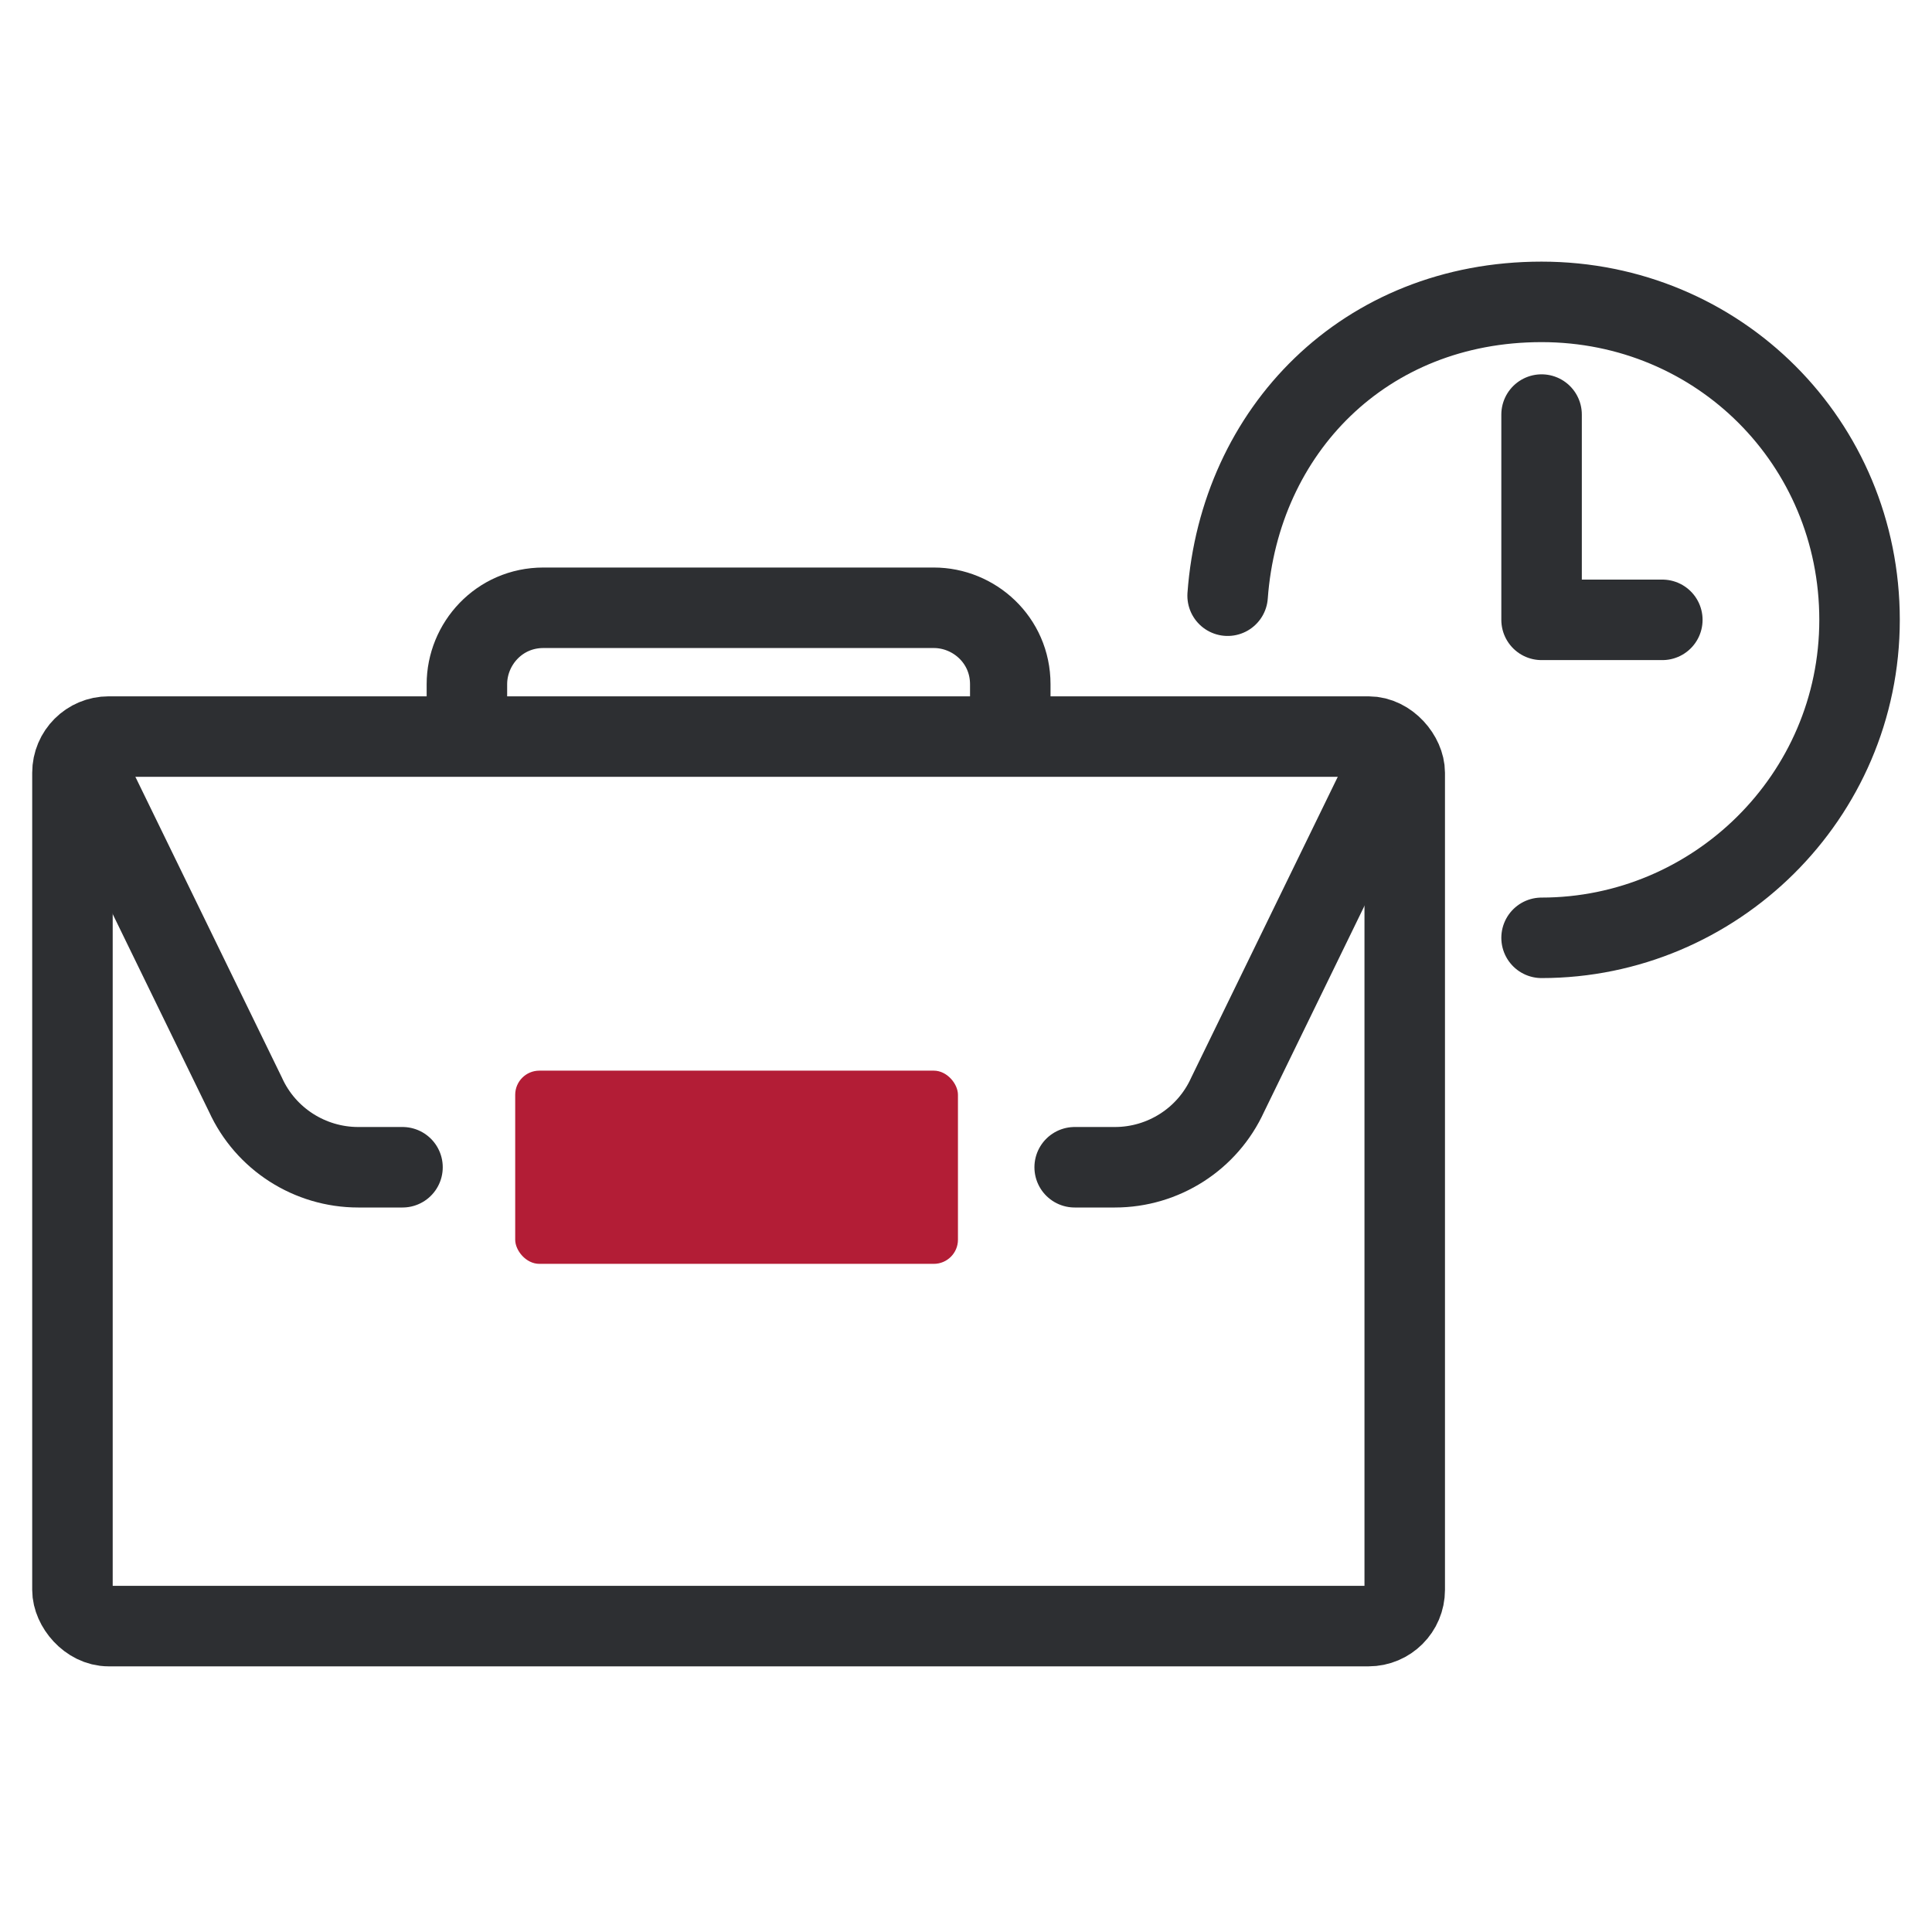
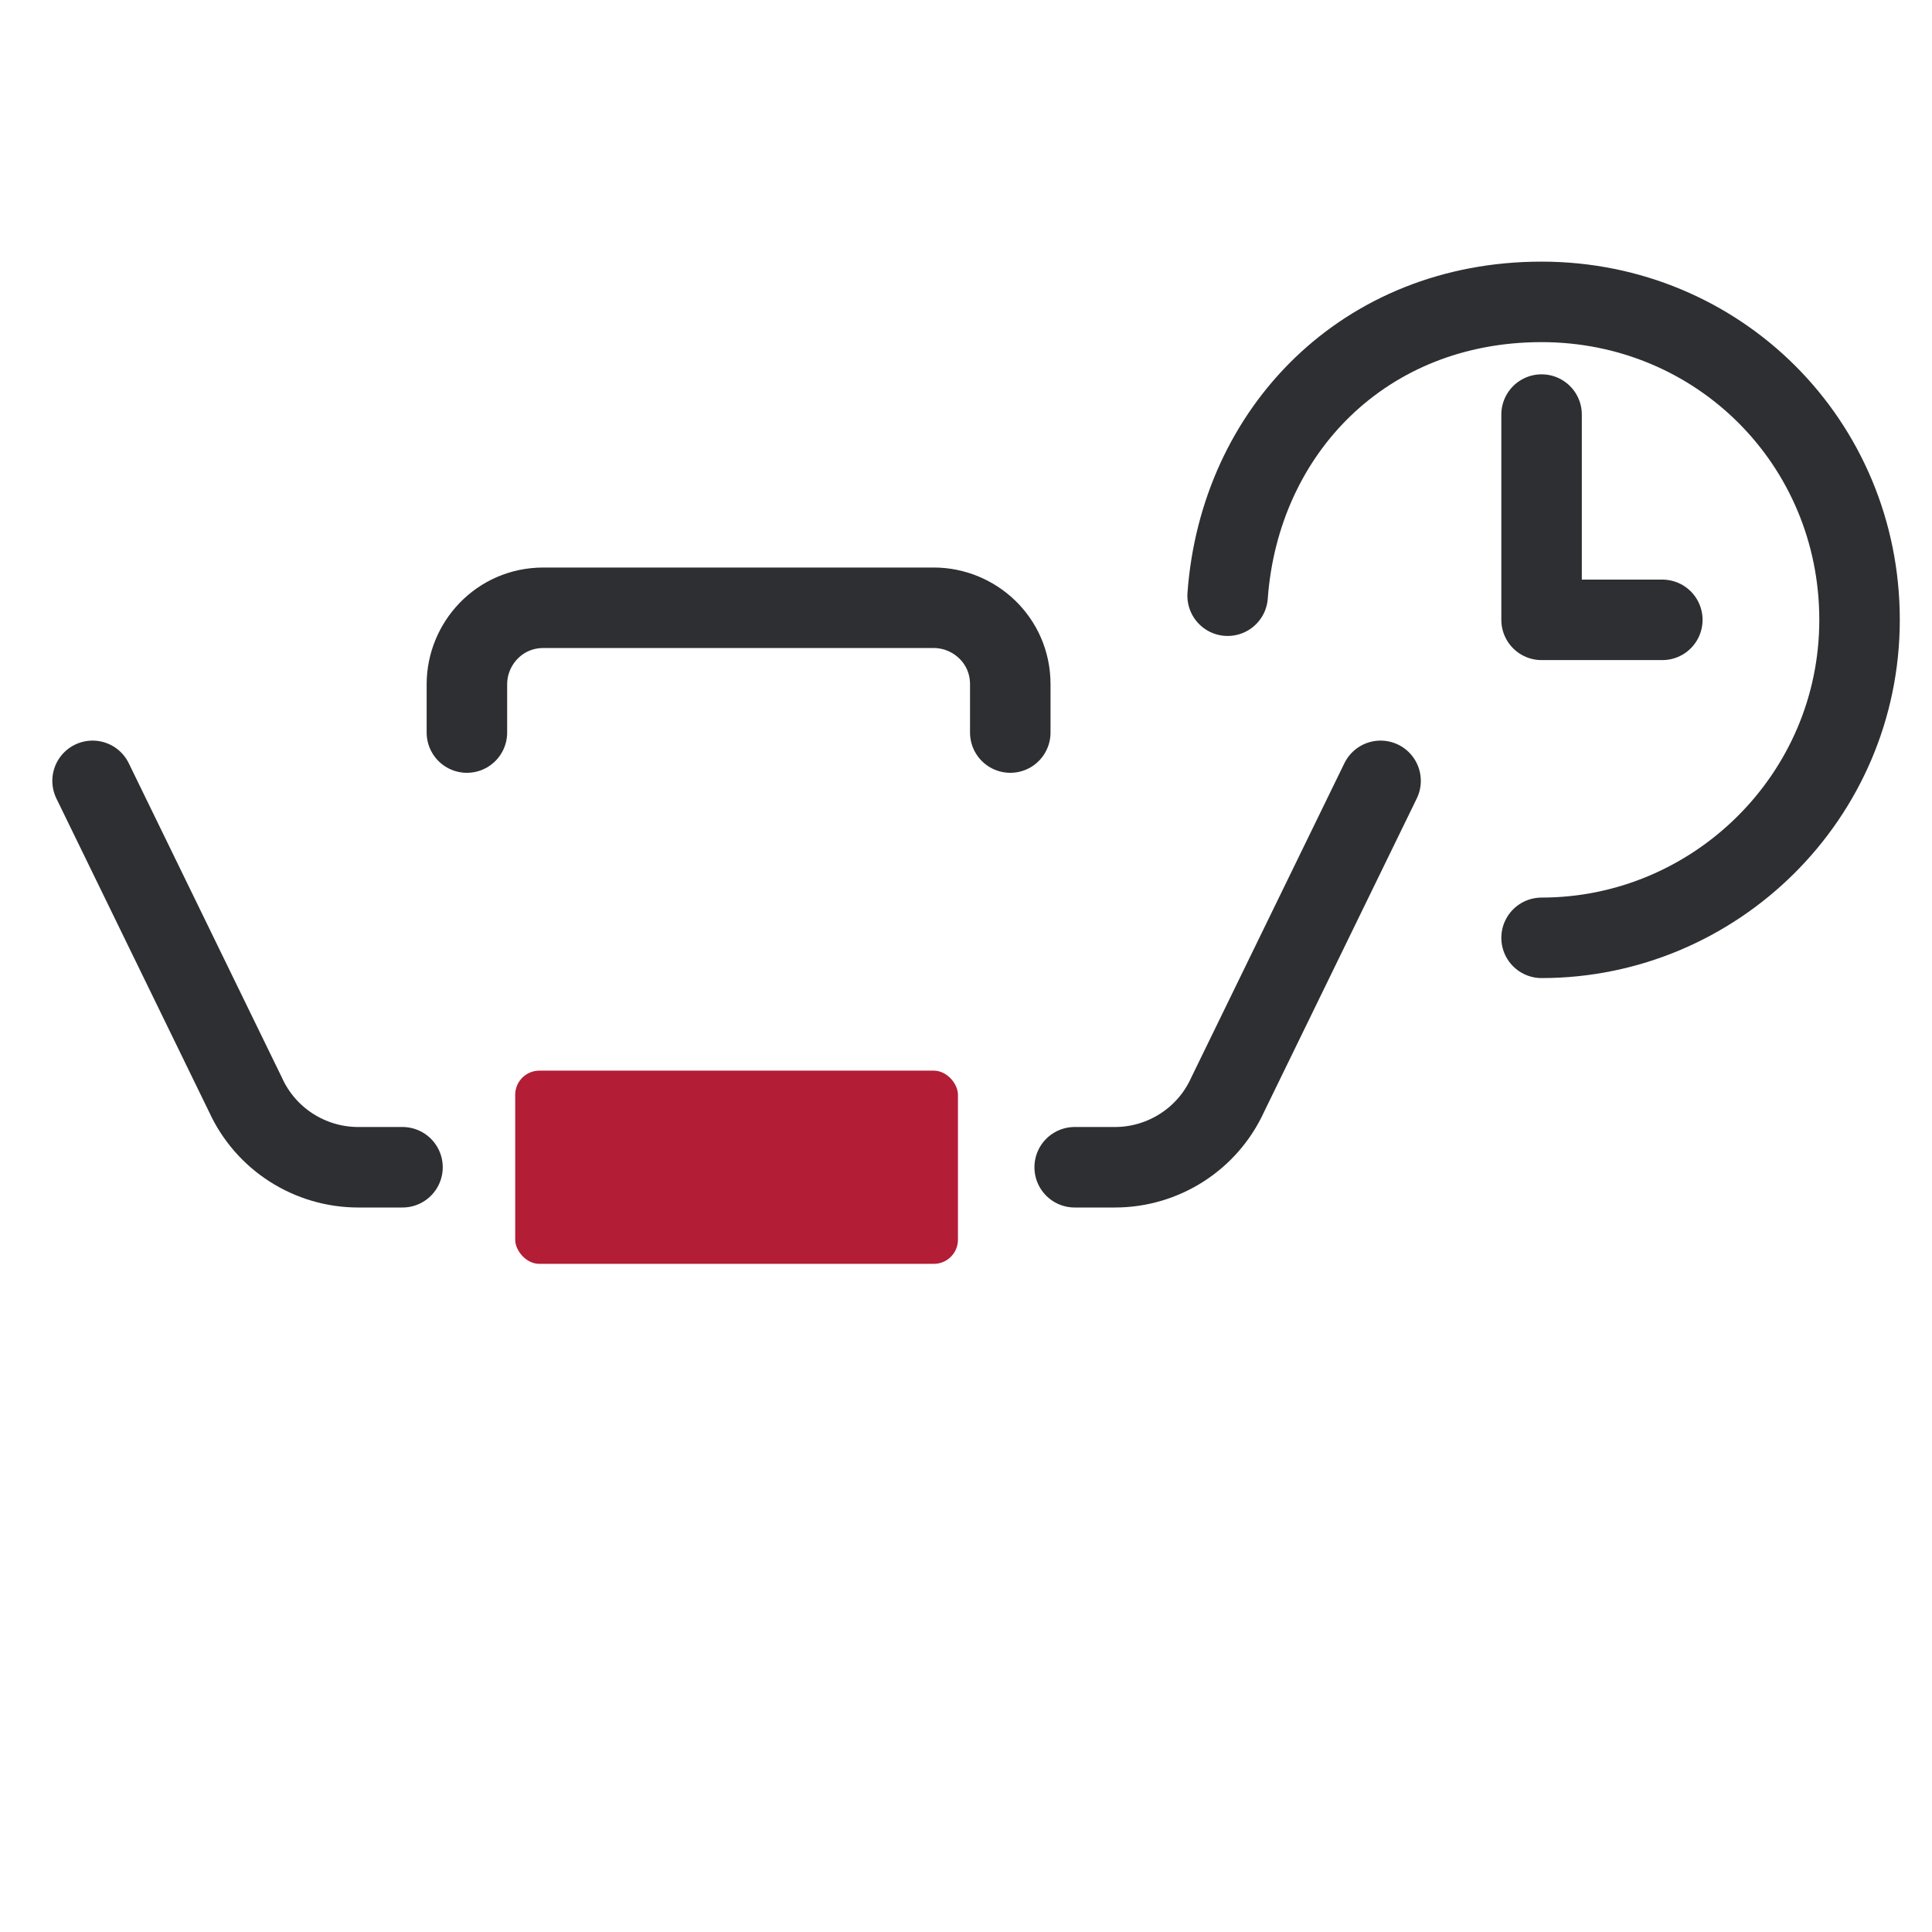
<svg xmlns="http://www.w3.org/2000/svg" id="Icons" width="48" height="48" version="1.1" viewBox="0 0 48 48">
  <defs>
    <style>
      .st0 {
        fill: #b31d36;
      }

      .st1 {
        fill: none;
        stroke: #2d2f32;
        stroke-linecap: round;
        stroke-linejoin: round;
        stroke-width: 2px;
      }
    </style>
  </defs>
  <rect class="st0" x="12.8" y="26.6" width="11" height="4.8" rx=".6" ry=".6" />
-   <rect class="st1" x="1.8" y="18.3" width="33.1" height="22.1" rx=".9" ry=".9" />
  <path class="st1" d="M25.1,18.2v-1.2c0-1.1-.9-1.9-1.9-1.9h-9.7c-1.1,0-1.9.9-1.9,1.9v1.2" />
  <path class="st1" d="M10,29h-1.1c-1.2,0-2.3-.7-2.8-1.8l-3.8-7.8" />
  <path class="st1" d="M34.3,19.4l-3.8,7.8c-.5,1.1-1.6,1.8-2.8,1.8h-1" />
  <polyline class="st1" points="38.3 10.3 38.3 15.4 41.3 15.4" />
  <path class="st1" d="M38.3,23.3c4.3,0,7.9-3.5,7.9-7.9s-3.5-7.9-7.9-7.9-7.5,3.2-7.8,7.3" />
</svg>